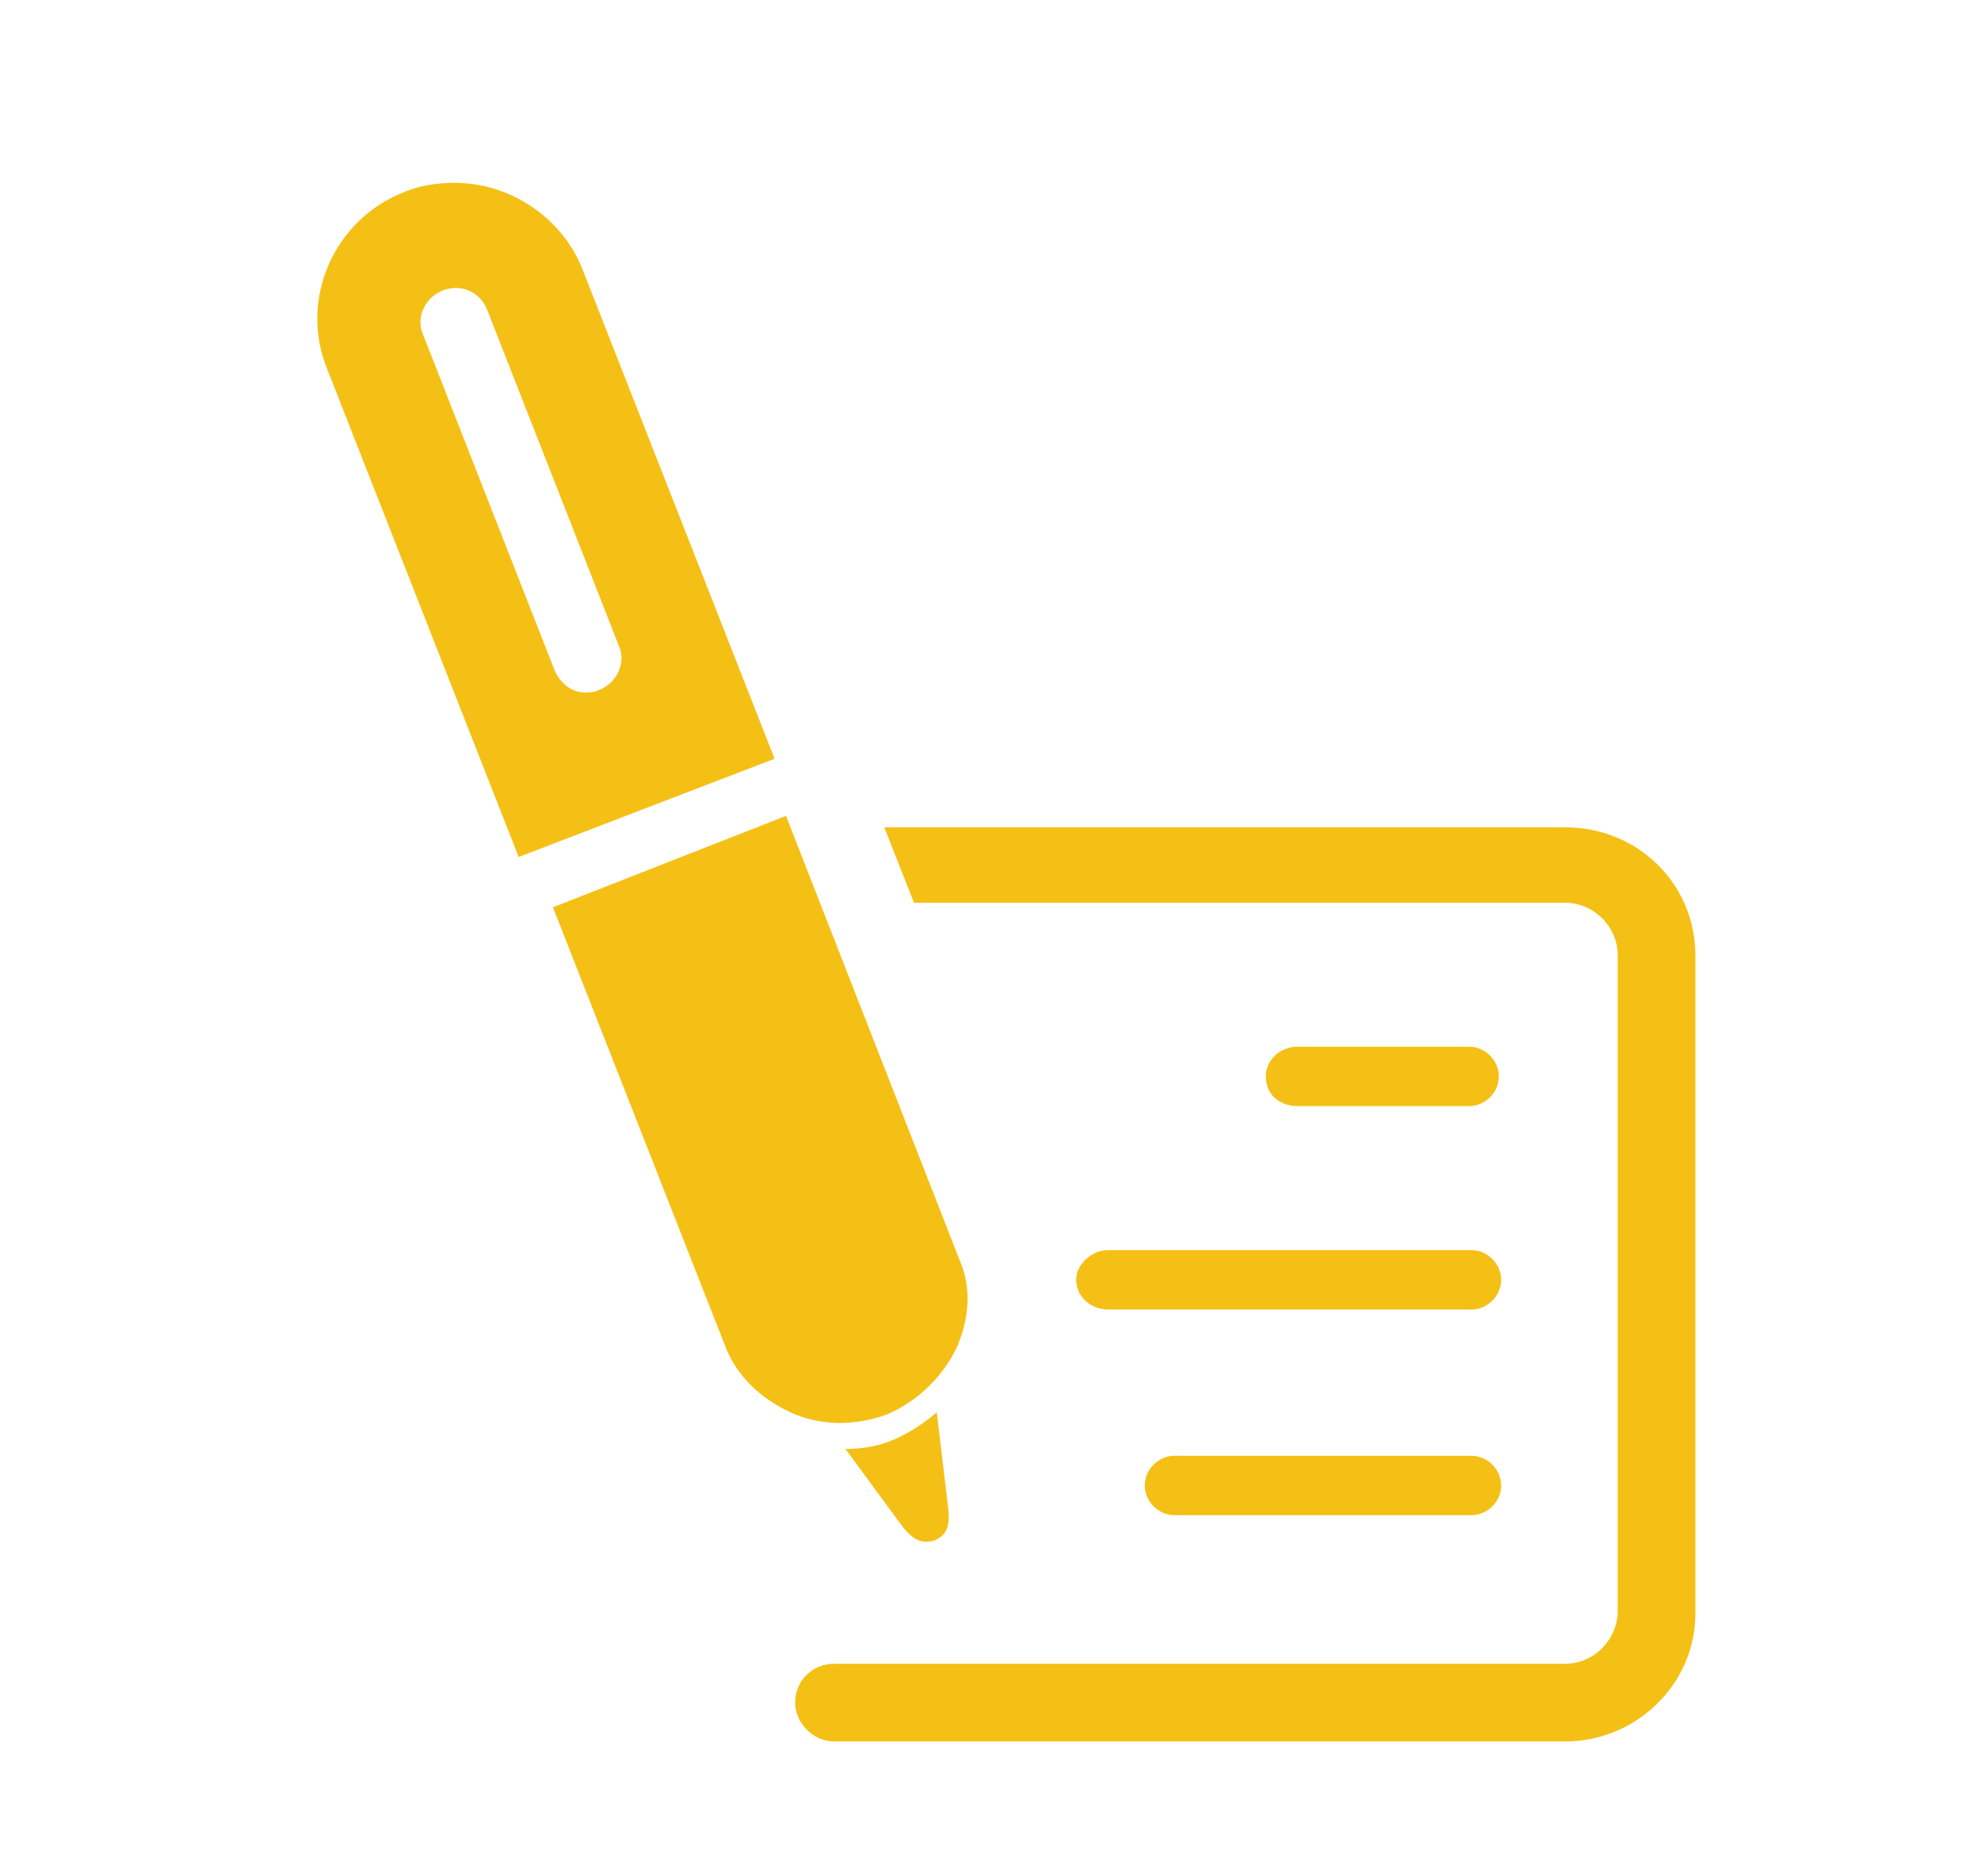
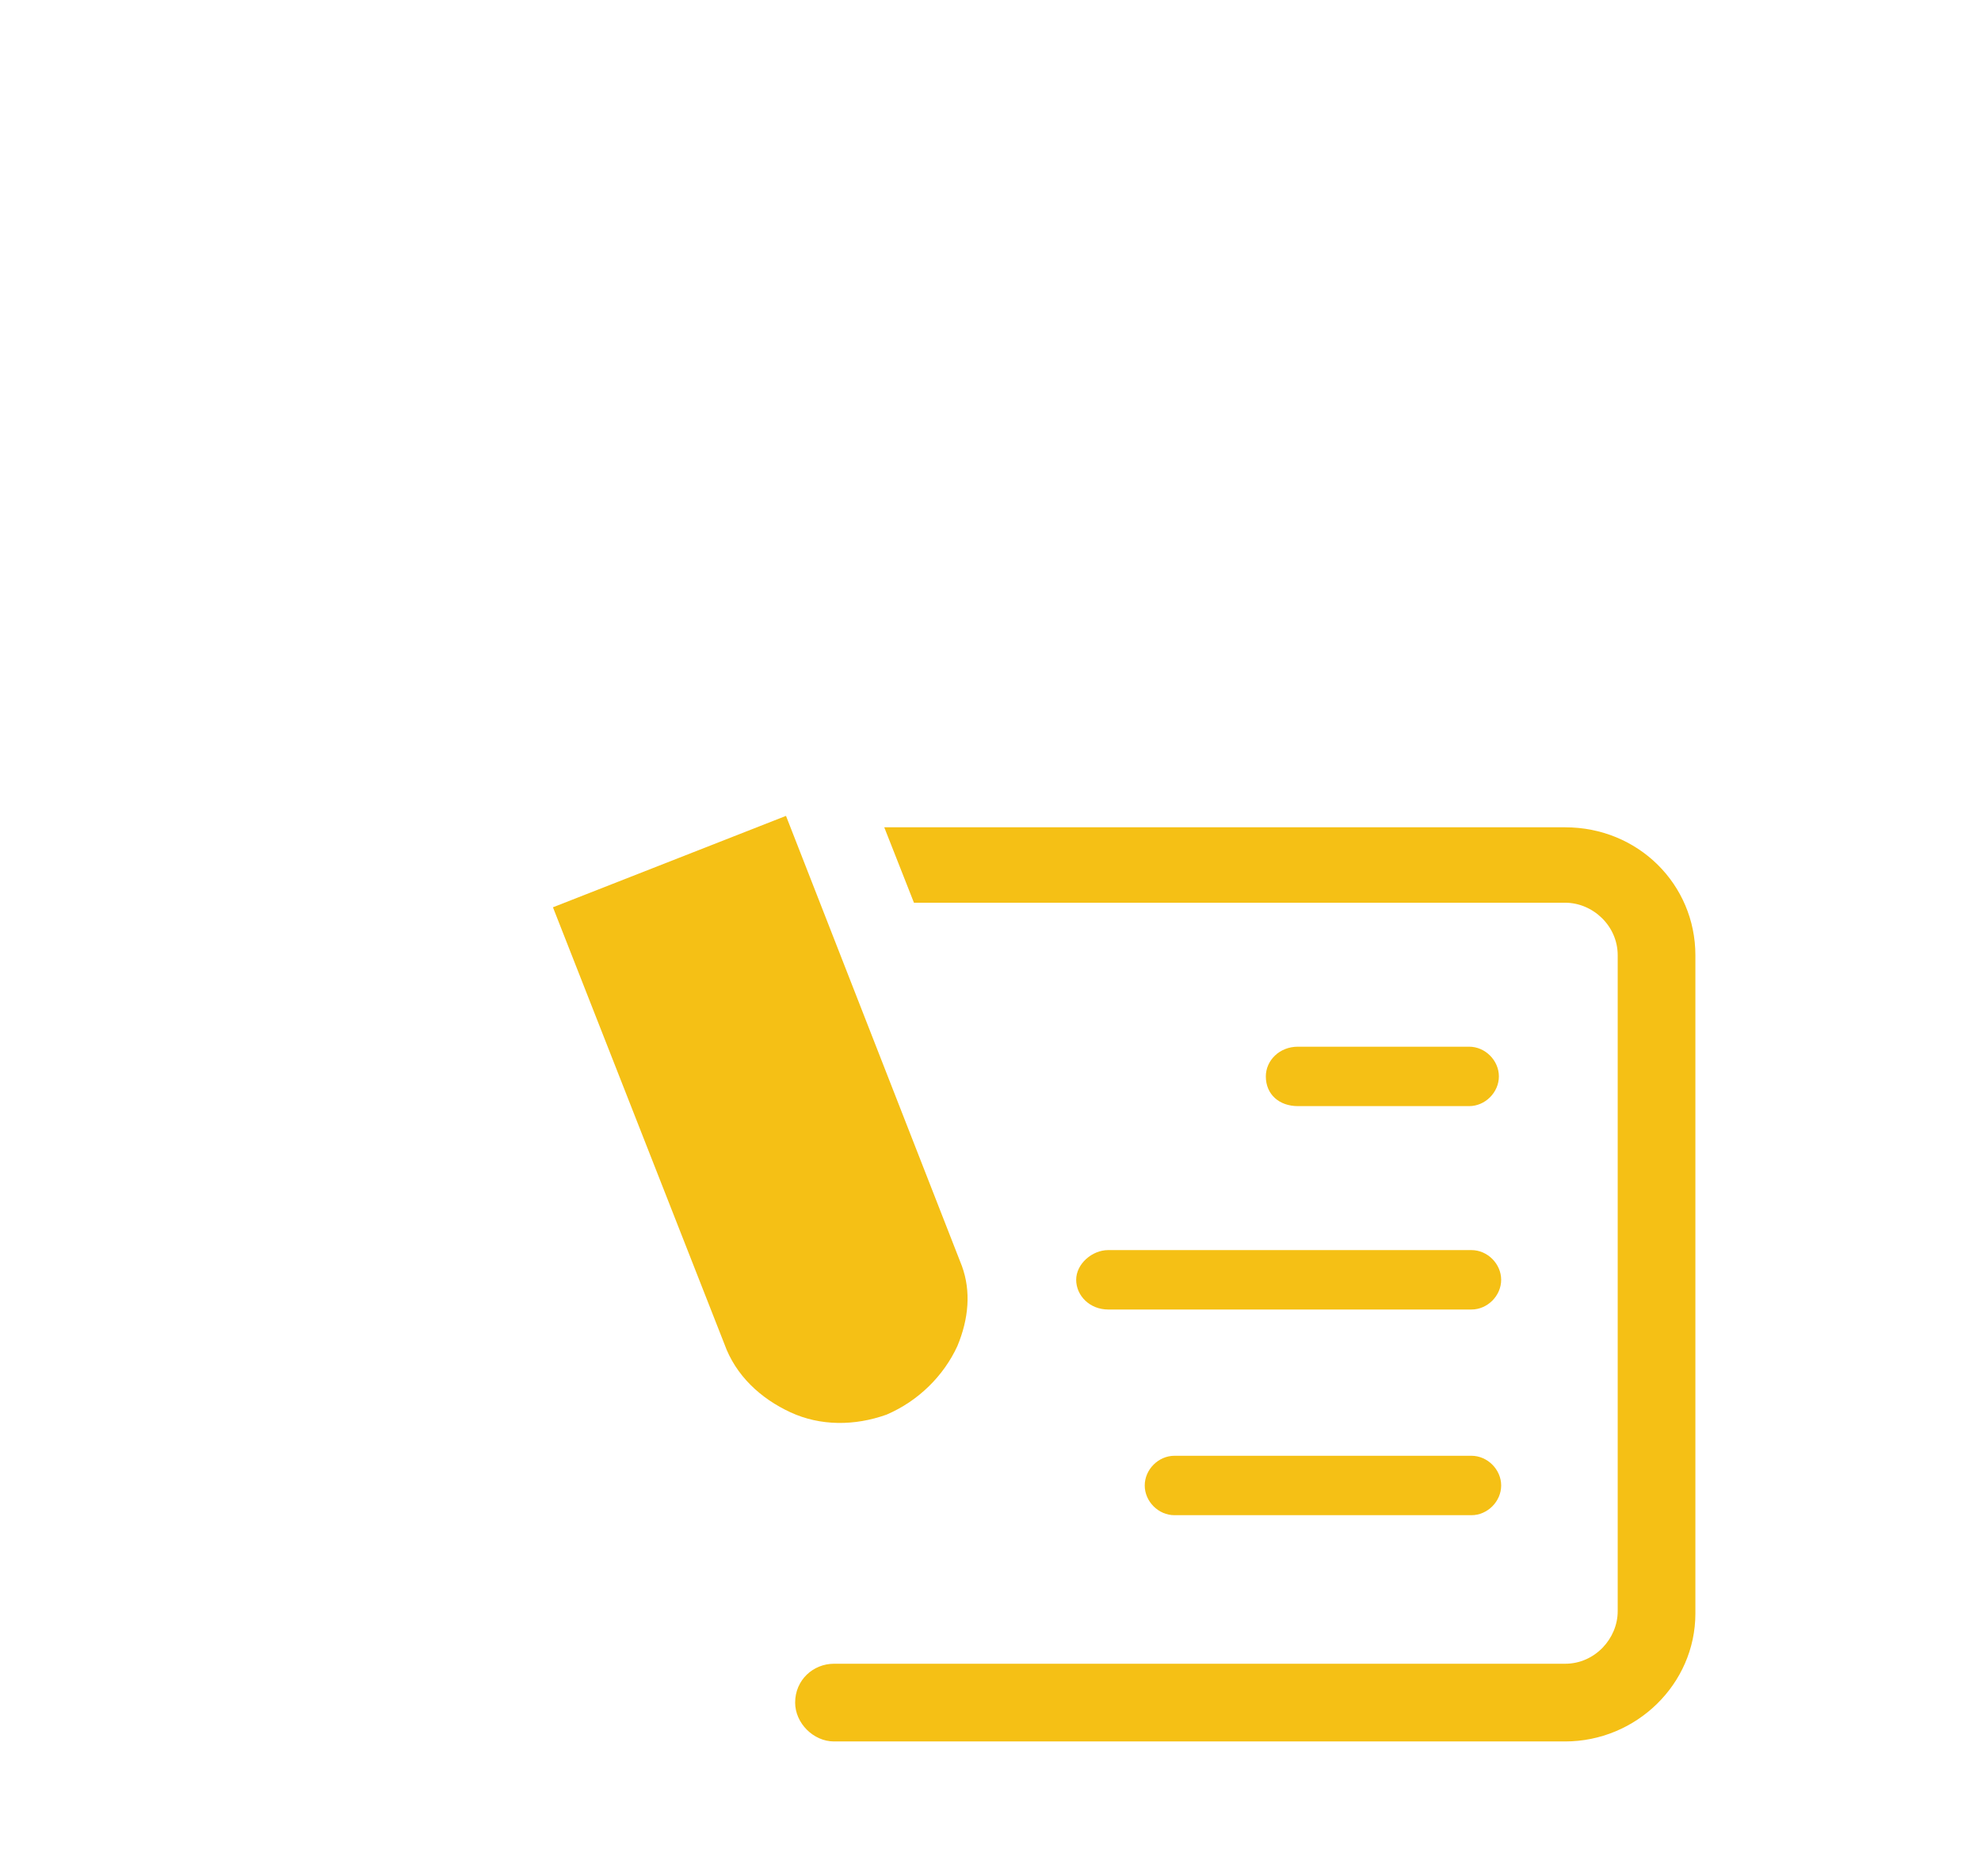
<svg xmlns="http://www.w3.org/2000/svg" xmlns:xlink="http://www.w3.org/1999/xlink" version="1.1" id="Layer_1" x="0px" y="0px" viewBox="0 0 86.7 82.1" style="enable-background:new 0 0 86.7 82.1;" xml:space="preserve">
  <style type="text/css">
	.st0{fill-rule:evenodd;clip-rule:evenodd;fill:#21A493;}
	.st1{clip-path:url(#SVGID_2_);fill-rule:evenodd;clip-rule:evenodd;fill:#F5C015;}
	.st2{clip-path:url(#SVGID_4_);fill-rule:evenodd;clip-rule:evenodd;fill:#F5C015;}
	.st3{clip-path:url(#SVGID_6_);fill-rule:evenodd;clip-rule:evenodd;fill:#F5C015;}
	.st4{clip-path:url(#SVGID_8_);fill-rule:evenodd;clip-rule:evenodd;fill:#F5C015;}
</style>
  <line class="st0" x1="5.8" y1="84.3" x2="5.8" y2="0.2" />
  <g>
    <defs>
-       <path id="SVGID_1_" d="M39.1,63c-0.7,0.3-1.4,0.4-2.1,0.4l2.5,3.4c0.4,0.5,0.8,0.8,1.4,0.6c0.5-0.2,0.7-0.6,0.6-1.4l-0.5-4.2    C40.4,62.3,39.8,62.7,39.1,63" />
-     </defs>
+       </defs>
    <clipPath id="SVGID_2_">
      <use xlink:href="#SVGID_1_" style="overflow:visible;" />
    </clipPath>
    <rect x="31.3" y="56.2" class="st1" width="15.8" height="16.9" />
  </g>
  <g>
    <defs>
      <path id="SVGID_3_" d="M24.2,39.7l7.5,19.1c0.5,1.4,1.6,2.4,2.9,3c1.3,0.6,2.8,0.6,4.2,0.1c1.4-0.6,2.5-1.7,3.1-3    c0.5-1.2,0.6-2.4,0.2-3.5l-7.7-19.7L24.2,39.7z" />
    </defs>
    <clipPath id="SVGID_4_">
      <use xlink:href="#SVGID_3_" style="overflow:visible;" />
    </clipPath>
    <rect x="18.5" y="30.1" class="st2" width="29.4" height="37.8" />
  </g>
  <g>
    <defs>
-       <path id="SVGID_5_" d="M24.3,29.4l-5.8-14.8c-0.3-0.7,0.1-1.6,0.9-1.9c0.8-0.3,1.6,0.1,1.9,0.8l5.8,14.8c0.3,0.7-0.1,1.6-0.9,1.9    c-0.2,0.1-0.4,0.1-0.6,0.1C25.1,30.3,24.6,30,24.3,29.4 M17.7,8.4c-3.1,1.2-4.6,4.7-3.4,7.7l8.4,21.4l11.2-4.3l-8.4-21.4    C24.6,9.5,22.3,8,19.9,8C19.2,8,18.4,8.1,17.7,8.4" />
+       <path id="SVGID_5_" d="M24.3,29.4l-5.8-14.8c-0.3-0.7,0.1-1.6,0.9-1.9c0.8-0.3,1.6,0.1,1.9,0.8l5.8,14.8c0.3,0.7-0.1,1.6-0.9,1.9    c-0.2,0.1-0.4,0.1-0.6,0.1C25.1,30.3,24.6,30,24.3,29.4 M17.7,8.4c-3.1,1.2-4.6,4.7-3.4,7.7l8.4,21.4l11.2-4.3l-8.4-21.4    C19.2,8,18.4,8.1,17.7,8.4" />
    </defs>
    <clipPath id="SVGID_6_">
      <use xlink:href="#SVGID_5_" style="overflow:visible;" />
    </clipPath>
-     <rect x="8.2" y="2.4" class="st3" width="31.3" height="40.9" />
  </g>
  <g>
    <defs>
      <path id="SVGID_7_" d="M51.4,63.7c-0.7,0-1.3,0.6-1.3,1.3c0,0.7,0.6,1.3,1.3,1.3h13c0.7,0,1.3-0.6,1.3-1.3c0-0.7-0.6-1.3-1.3-1.3    H51.4z M48.5,54.7c-0.7,0-1.4,0.6-1.4,1.3c0,0.7,0.6,1.3,1.4,1.3h15.9c0.7,0,1.3-0.6,1.3-1.3c0-0.7-0.6-1.3-1.3-1.3H48.5z     M56.8,45.8c-0.8,0-1.4,0.6-1.4,1.3c0,0.8,0.6,1.3,1.4,1.3h7.5c0.7,0,1.3-0.6,1.3-1.3c0-0.7-0.6-1.3-1.3-1.3H56.8z M38.7,36.2    l1.3,3.3h28.5c1.2,0,2.3,1,2.3,2.3v28.7c0,1.2-1,2.3-2.3,2.3h-32c-0.9,0-1.7,0.7-1.7,1.7c0,0.9,0.8,1.7,1.7,1.7h32    c3.1,0,5.7-2.5,5.7-5.6V41.8c0-3.1-2.5-5.6-5.7-5.6H38.7z" />
    </defs>
    <clipPath id="SVGID_8_">
      <use xlink:href="#SVGID_7_" style="overflow:visible;" />
    </clipPath>
    <rect x="29.1" y="30.5" class="st4" width="50.7" height="51.3" />
  </g>
  <g>
</g>
  <g>
</g>
  <g>
</g>
  <g>
</g>
  <g>
</g>
  <g>
</g>
</svg>